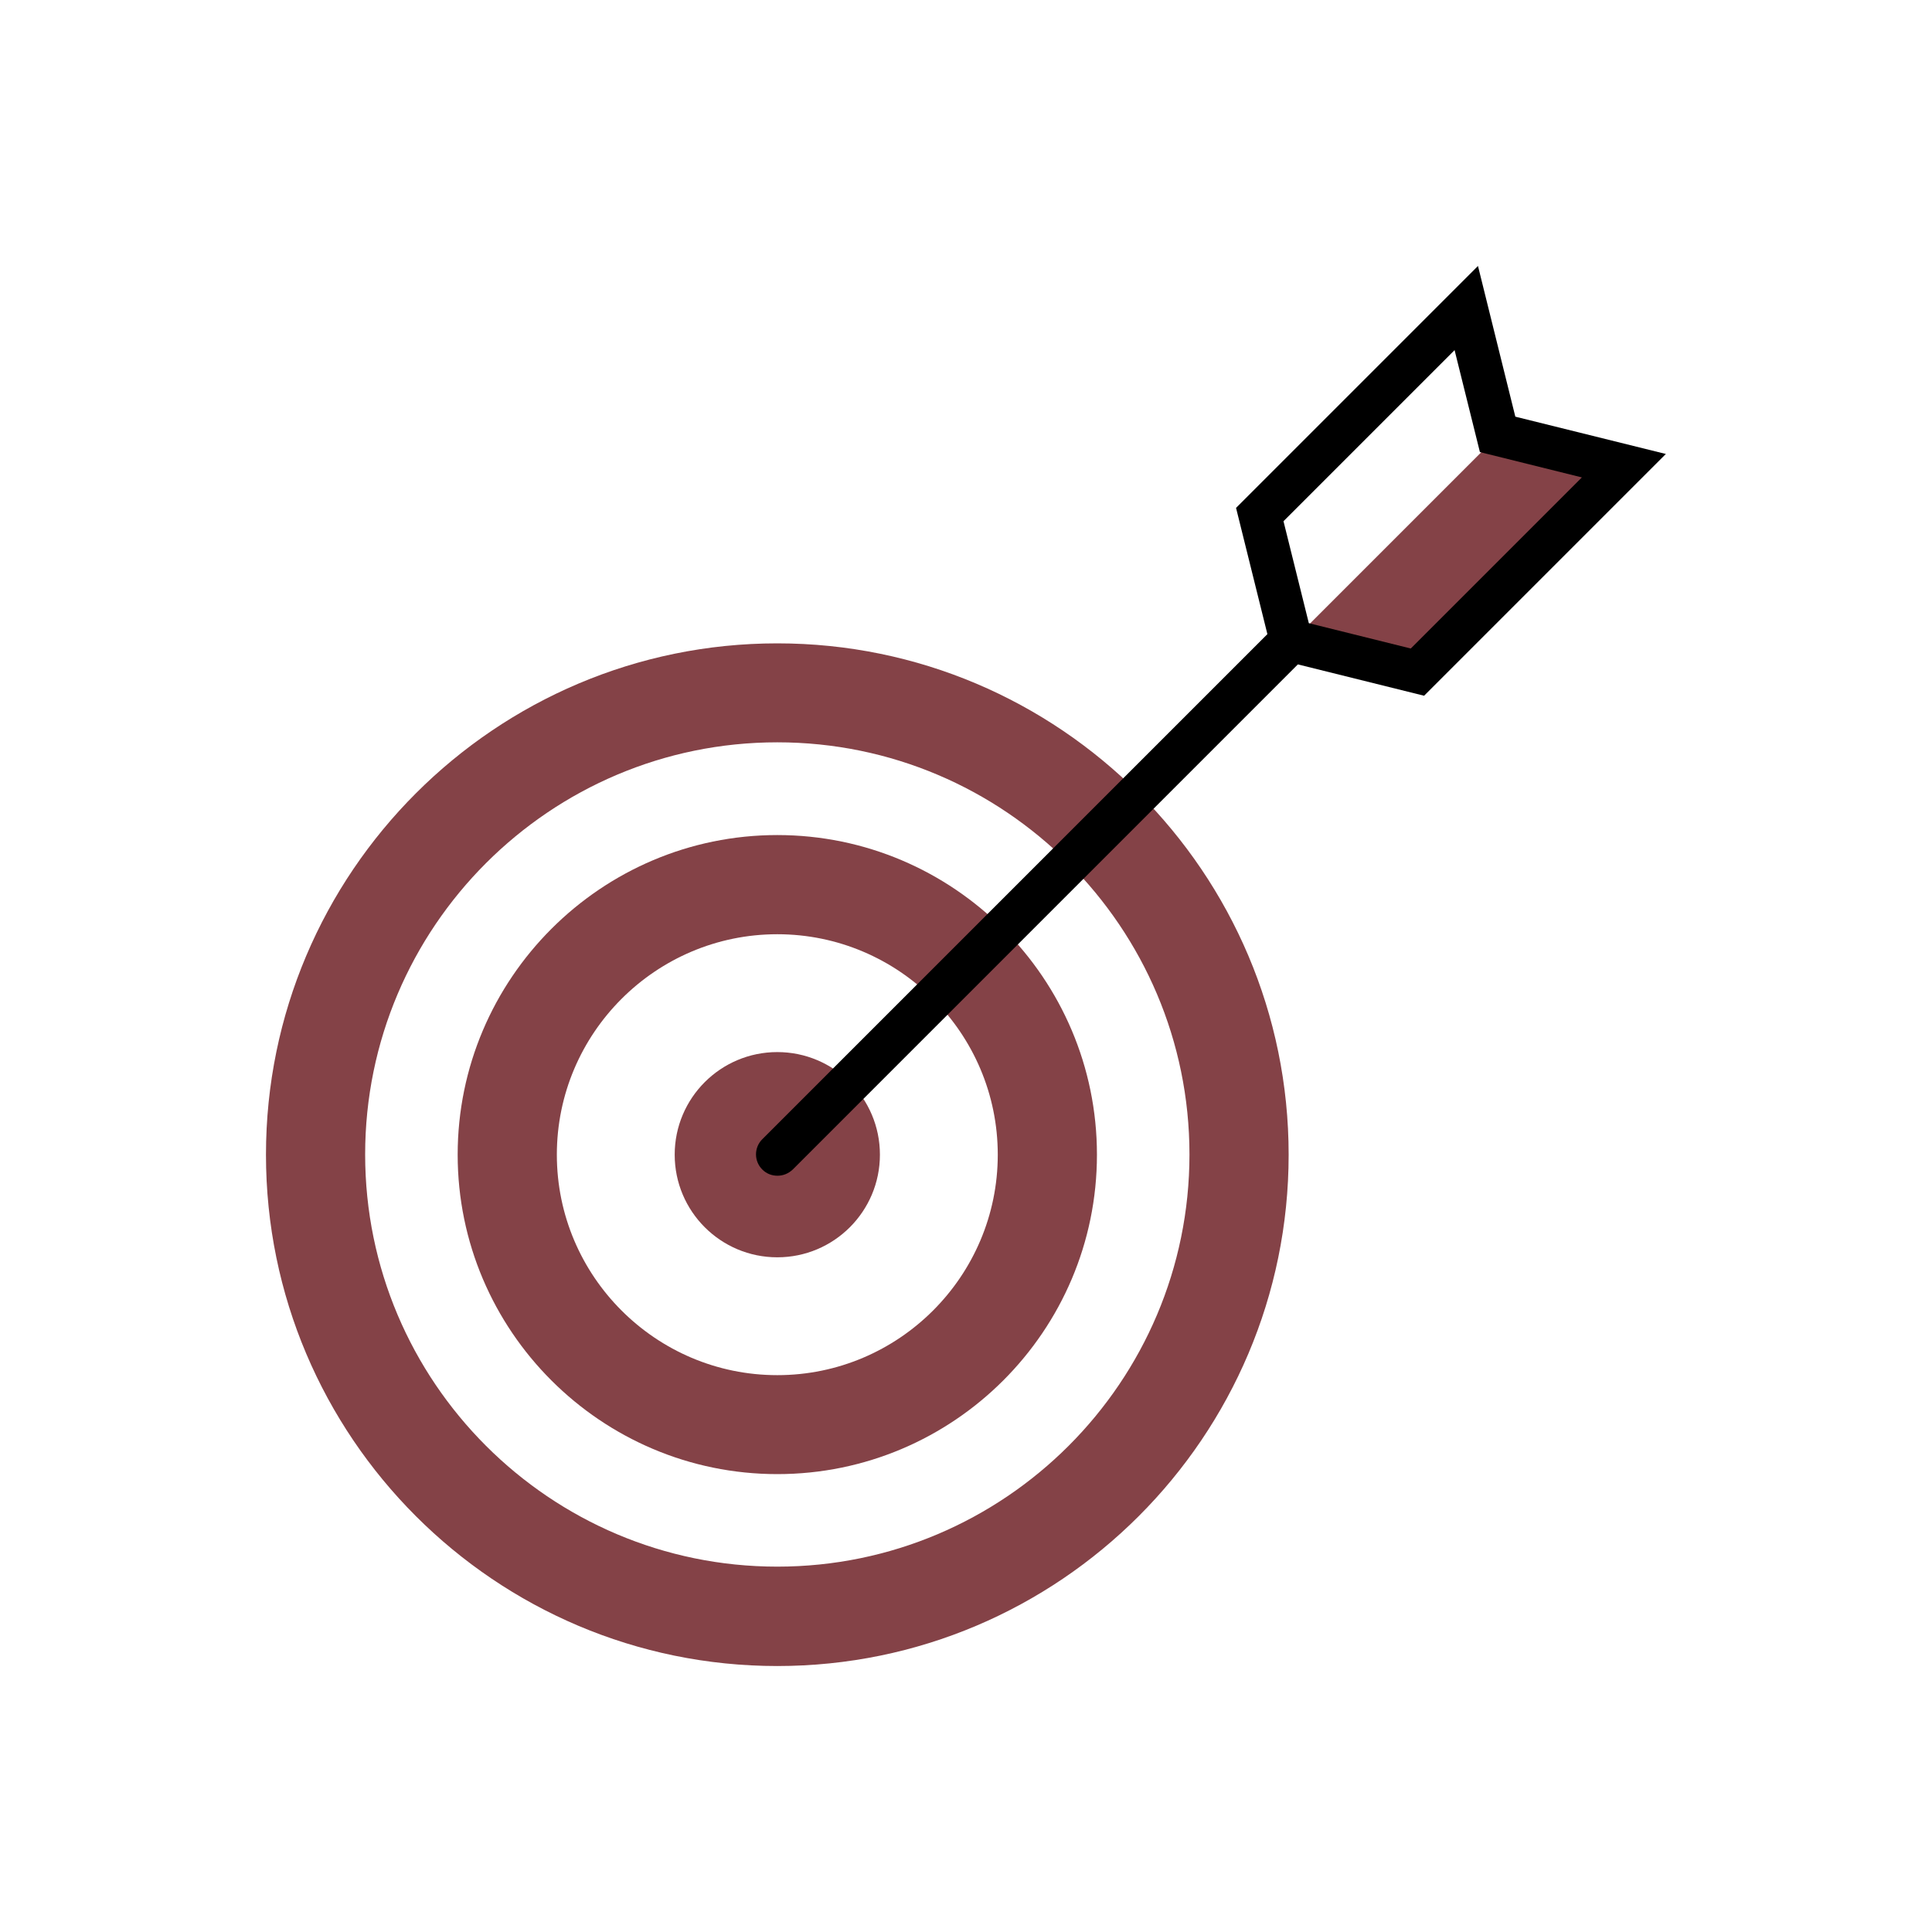
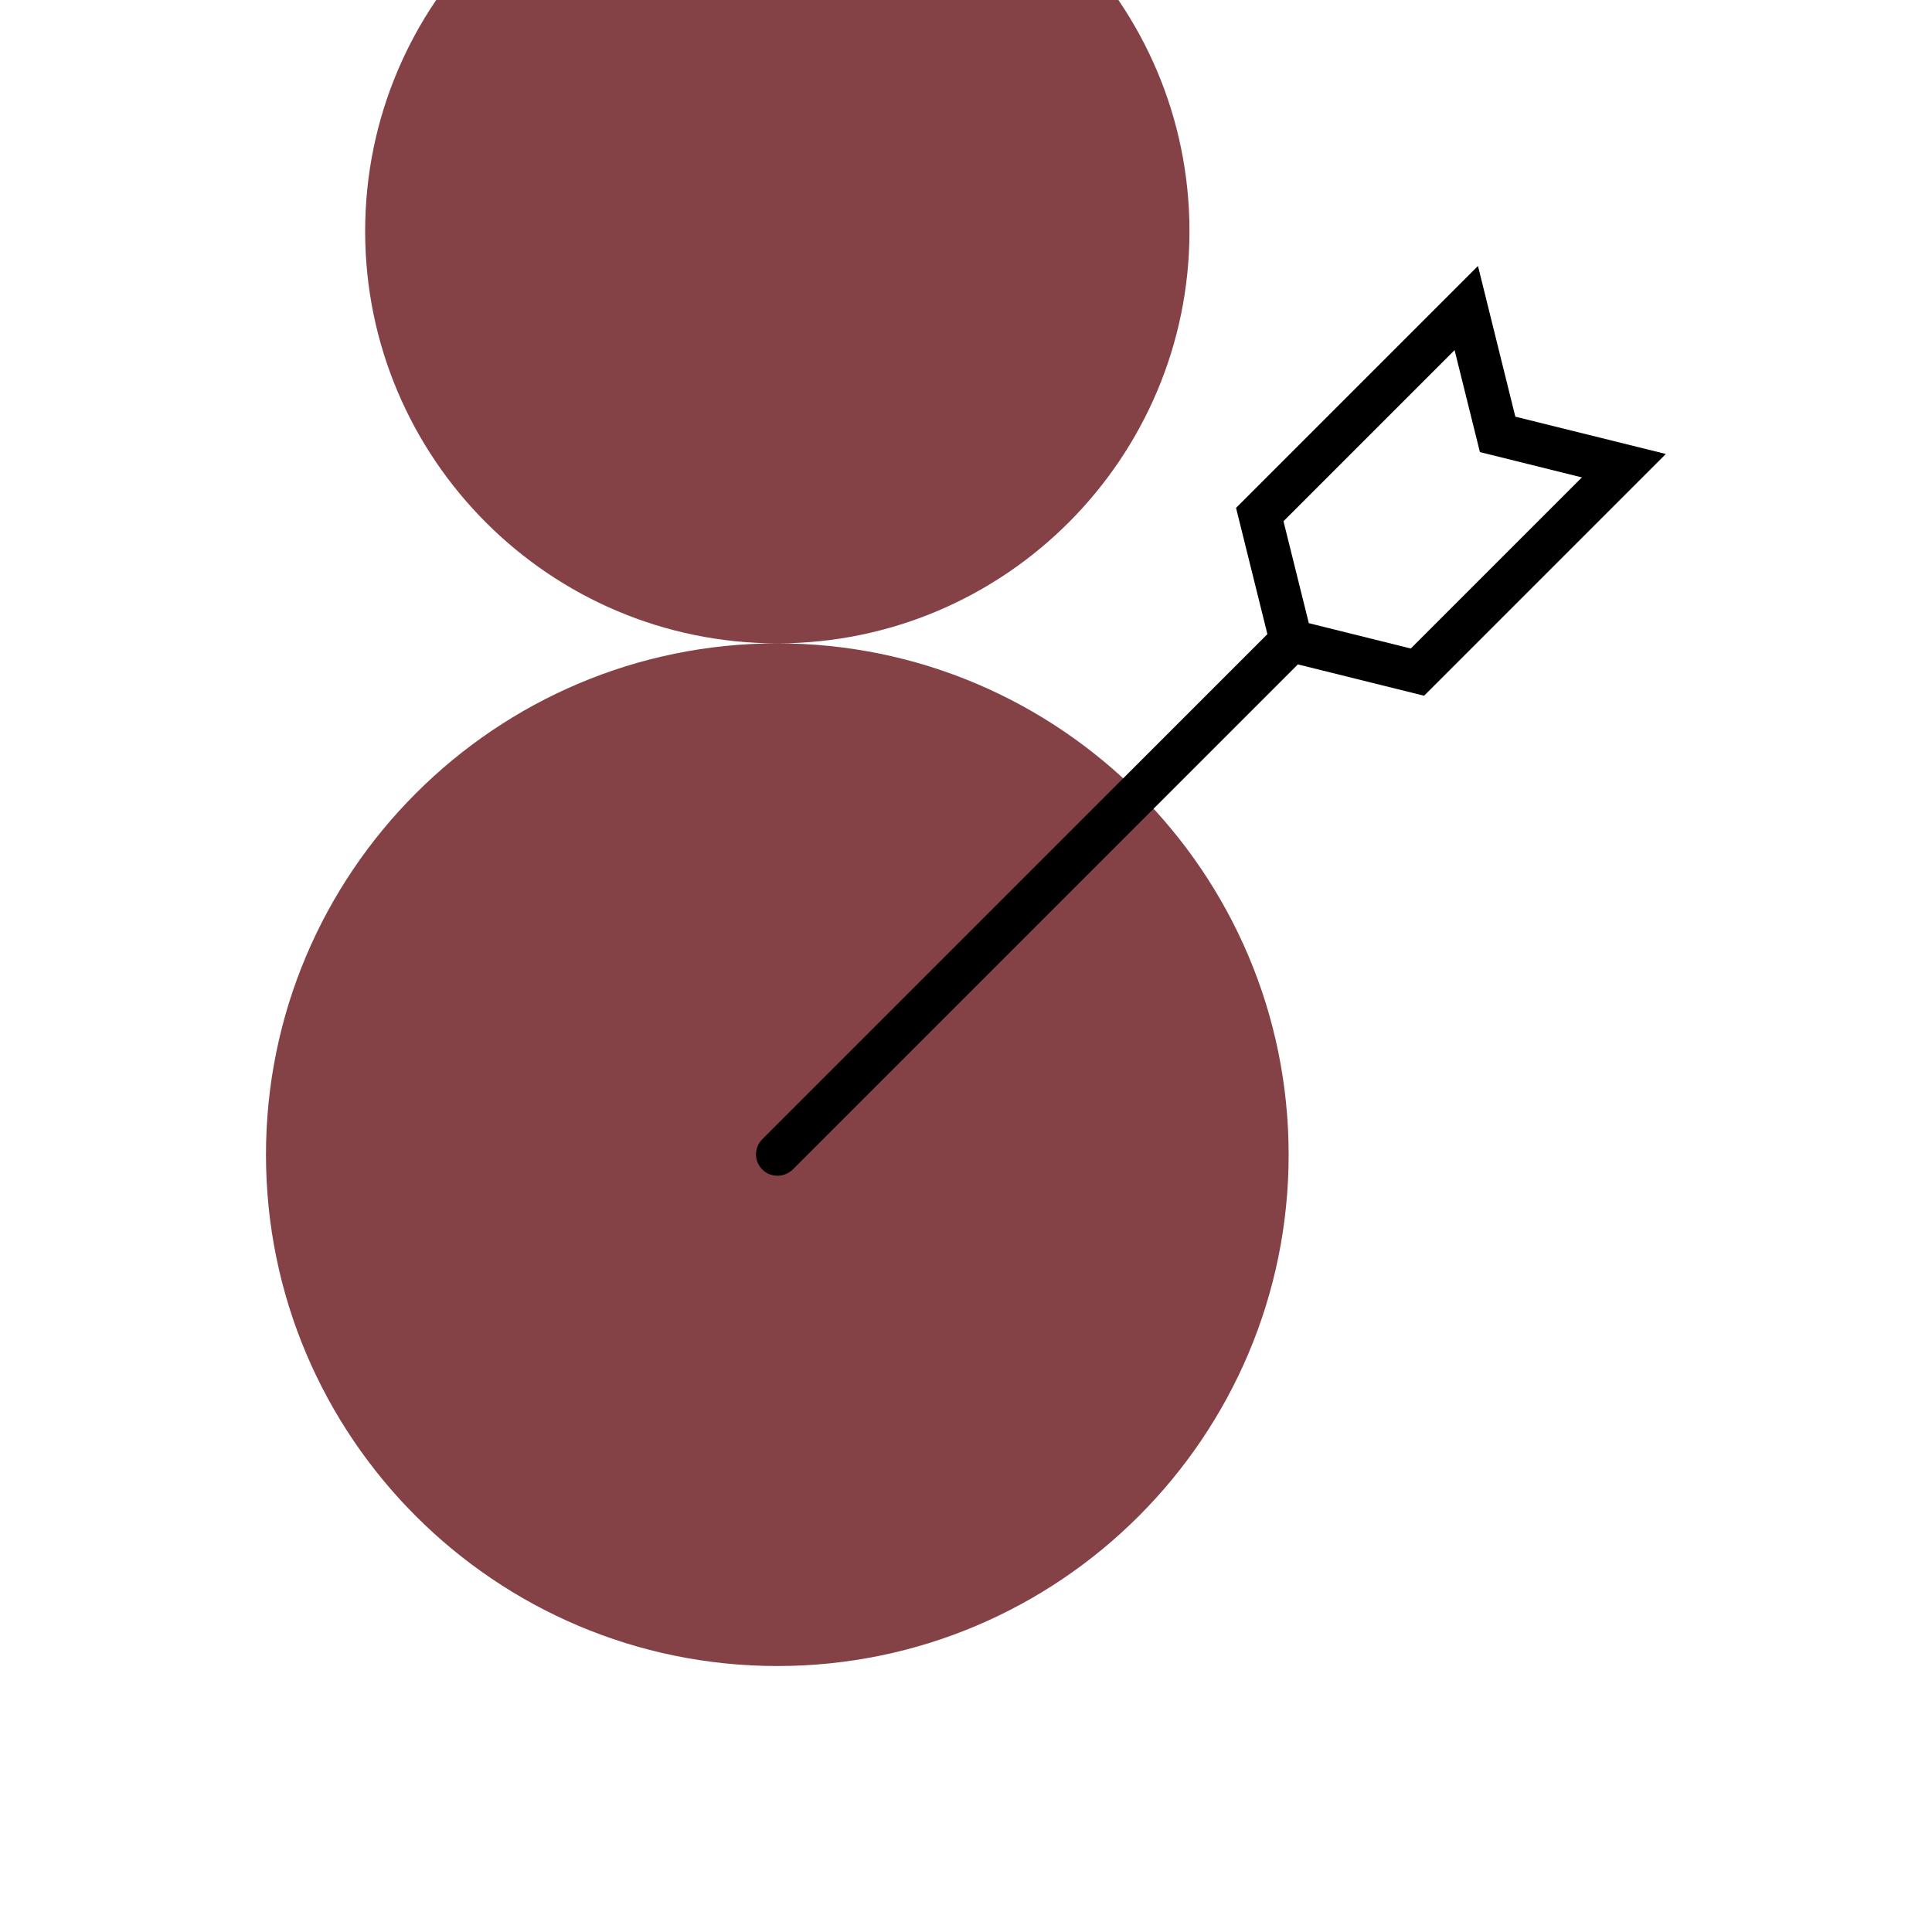
<svg xmlns="http://www.w3.org/2000/svg" id="Layer_1" viewBox="0 0 90 90">
  <defs>
    <style>.cls-1{fill:#844247;}</style>
  </defs>
-   <circle class="cls-1" cx="36.21" cy="53.79" r="4.78" />
-   <path class="cls-1" d="m36.21,29.97c-13.13,0-23.82,10.68-23.82,23.82s10.68,23.82,23.82,23.82,23.82-10.68,23.82-23.82-10.68-23.82-23.82-23.82Zm0,43.01c-10.59,0-19.2-8.61-19.2-19.2s8.61-19.2,19.2-19.2,19.2,8.61,19.2,19.2-8.61,19.2-19.2,19.2Z" />
-   <path class="cls-1" d="m36.21,68.67c-8.21,0-14.89-6.68-14.89-14.88s6.68-14.89,14.89-14.89,14.89,6.68,14.89,14.89-6.68,14.88-14.89,14.88Zm0-25.15c-5.66,0-10.27,4.61-10.27,10.27s4.61,10.27,10.27,10.27,10.27-4.61,10.27-10.27-4.61-10.27-10.27-10.27Z" />
-   <polygon class="cls-1" points="60.18 29.89 66.06 31.35 75.68 21.73 69.8 20.27 64.99 25.08 60.18 29.89" />
+   <path class="cls-1" d="m36.21,29.97c-13.13,0-23.82,10.68-23.82,23.82s10.68,23.82,23.82,23.82,23.82-10.68,23.82-23.82-10.68-23.82-23.82-23.82Zc-10.59,0-19.2-8.61-19.2-19.2s8.61-19.2,19.2-19.2,19.2,8.61,19.2,19.2-8.61,19.2-19.2,19.2Z" />
  <path d="m77.61,21.15l-7.02-1.74-1.74-7.02-11.27,11.27,1.46,5.88-23.53,23.53c-.39.39-.39,1.02,0,1.41.2.2.45.29.71.29s.51-.1.71-.29l23.53-23.53,5.88,1.46,11.27-11.27Zm-16.64,7.88l-1.18-4.75,7.97-7.97,1.18,4.75,4.75,1.18-7.97,7.97-4.75-1.18Z" />
</svg>